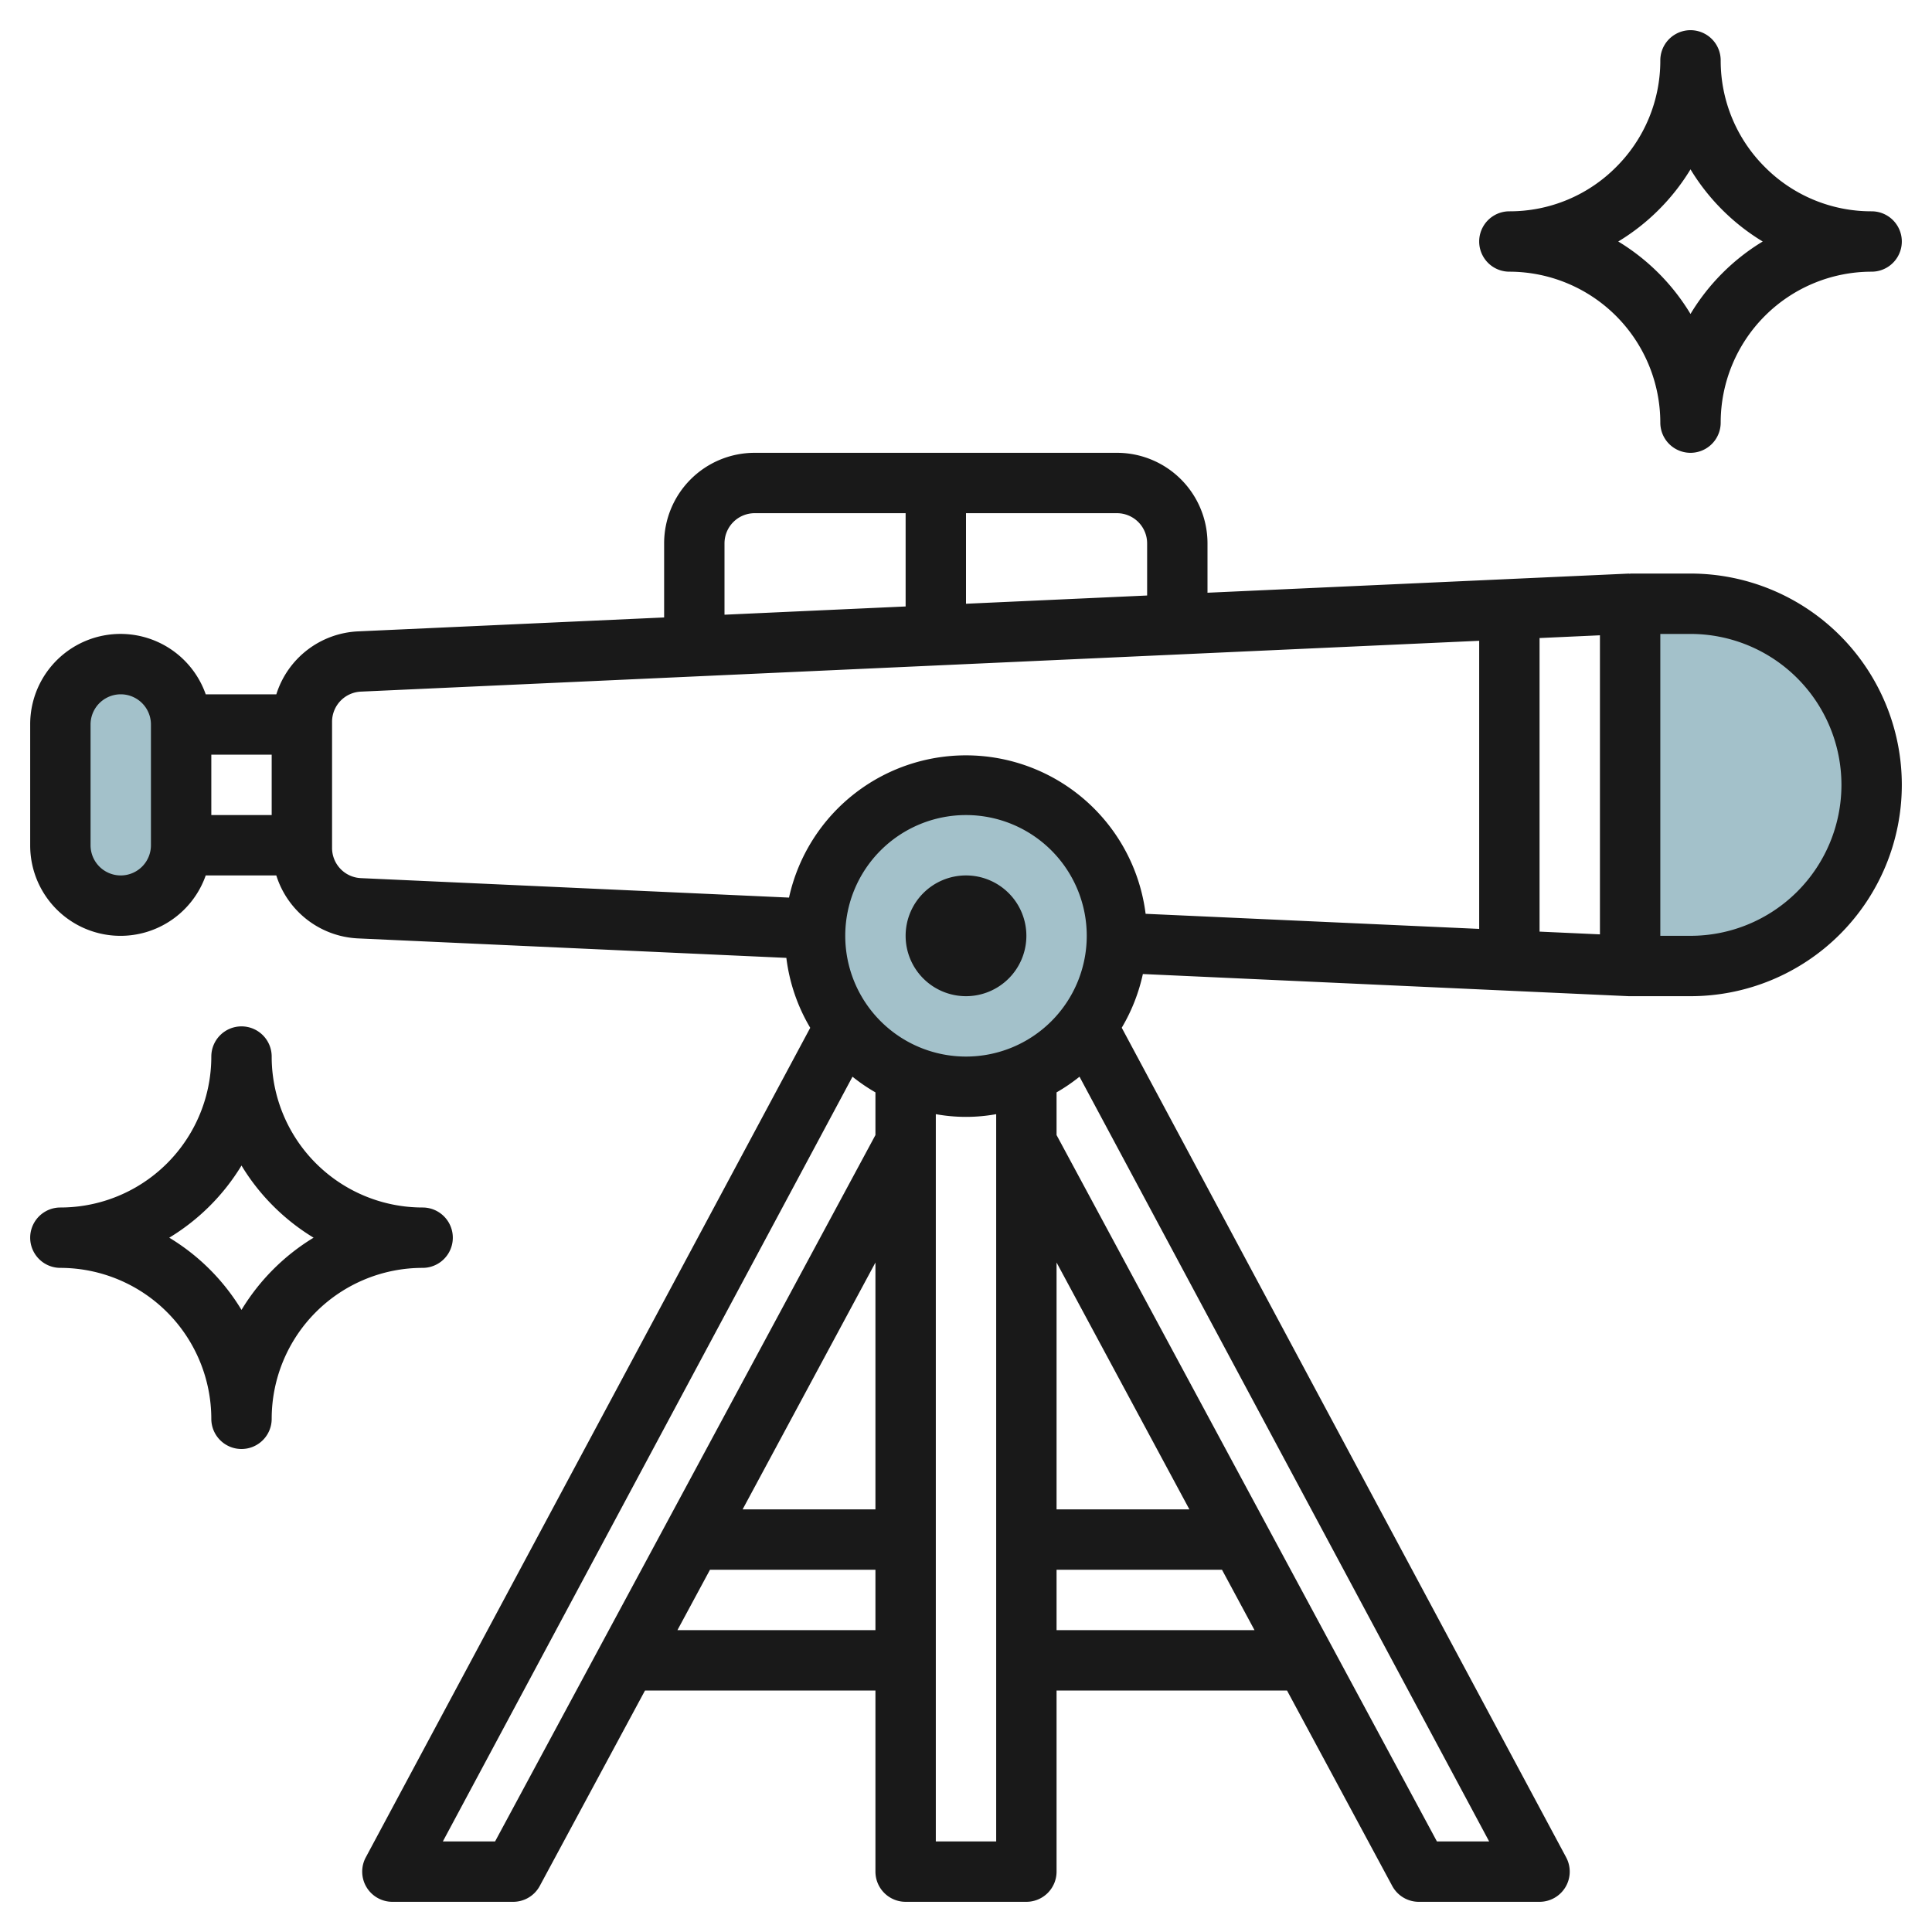
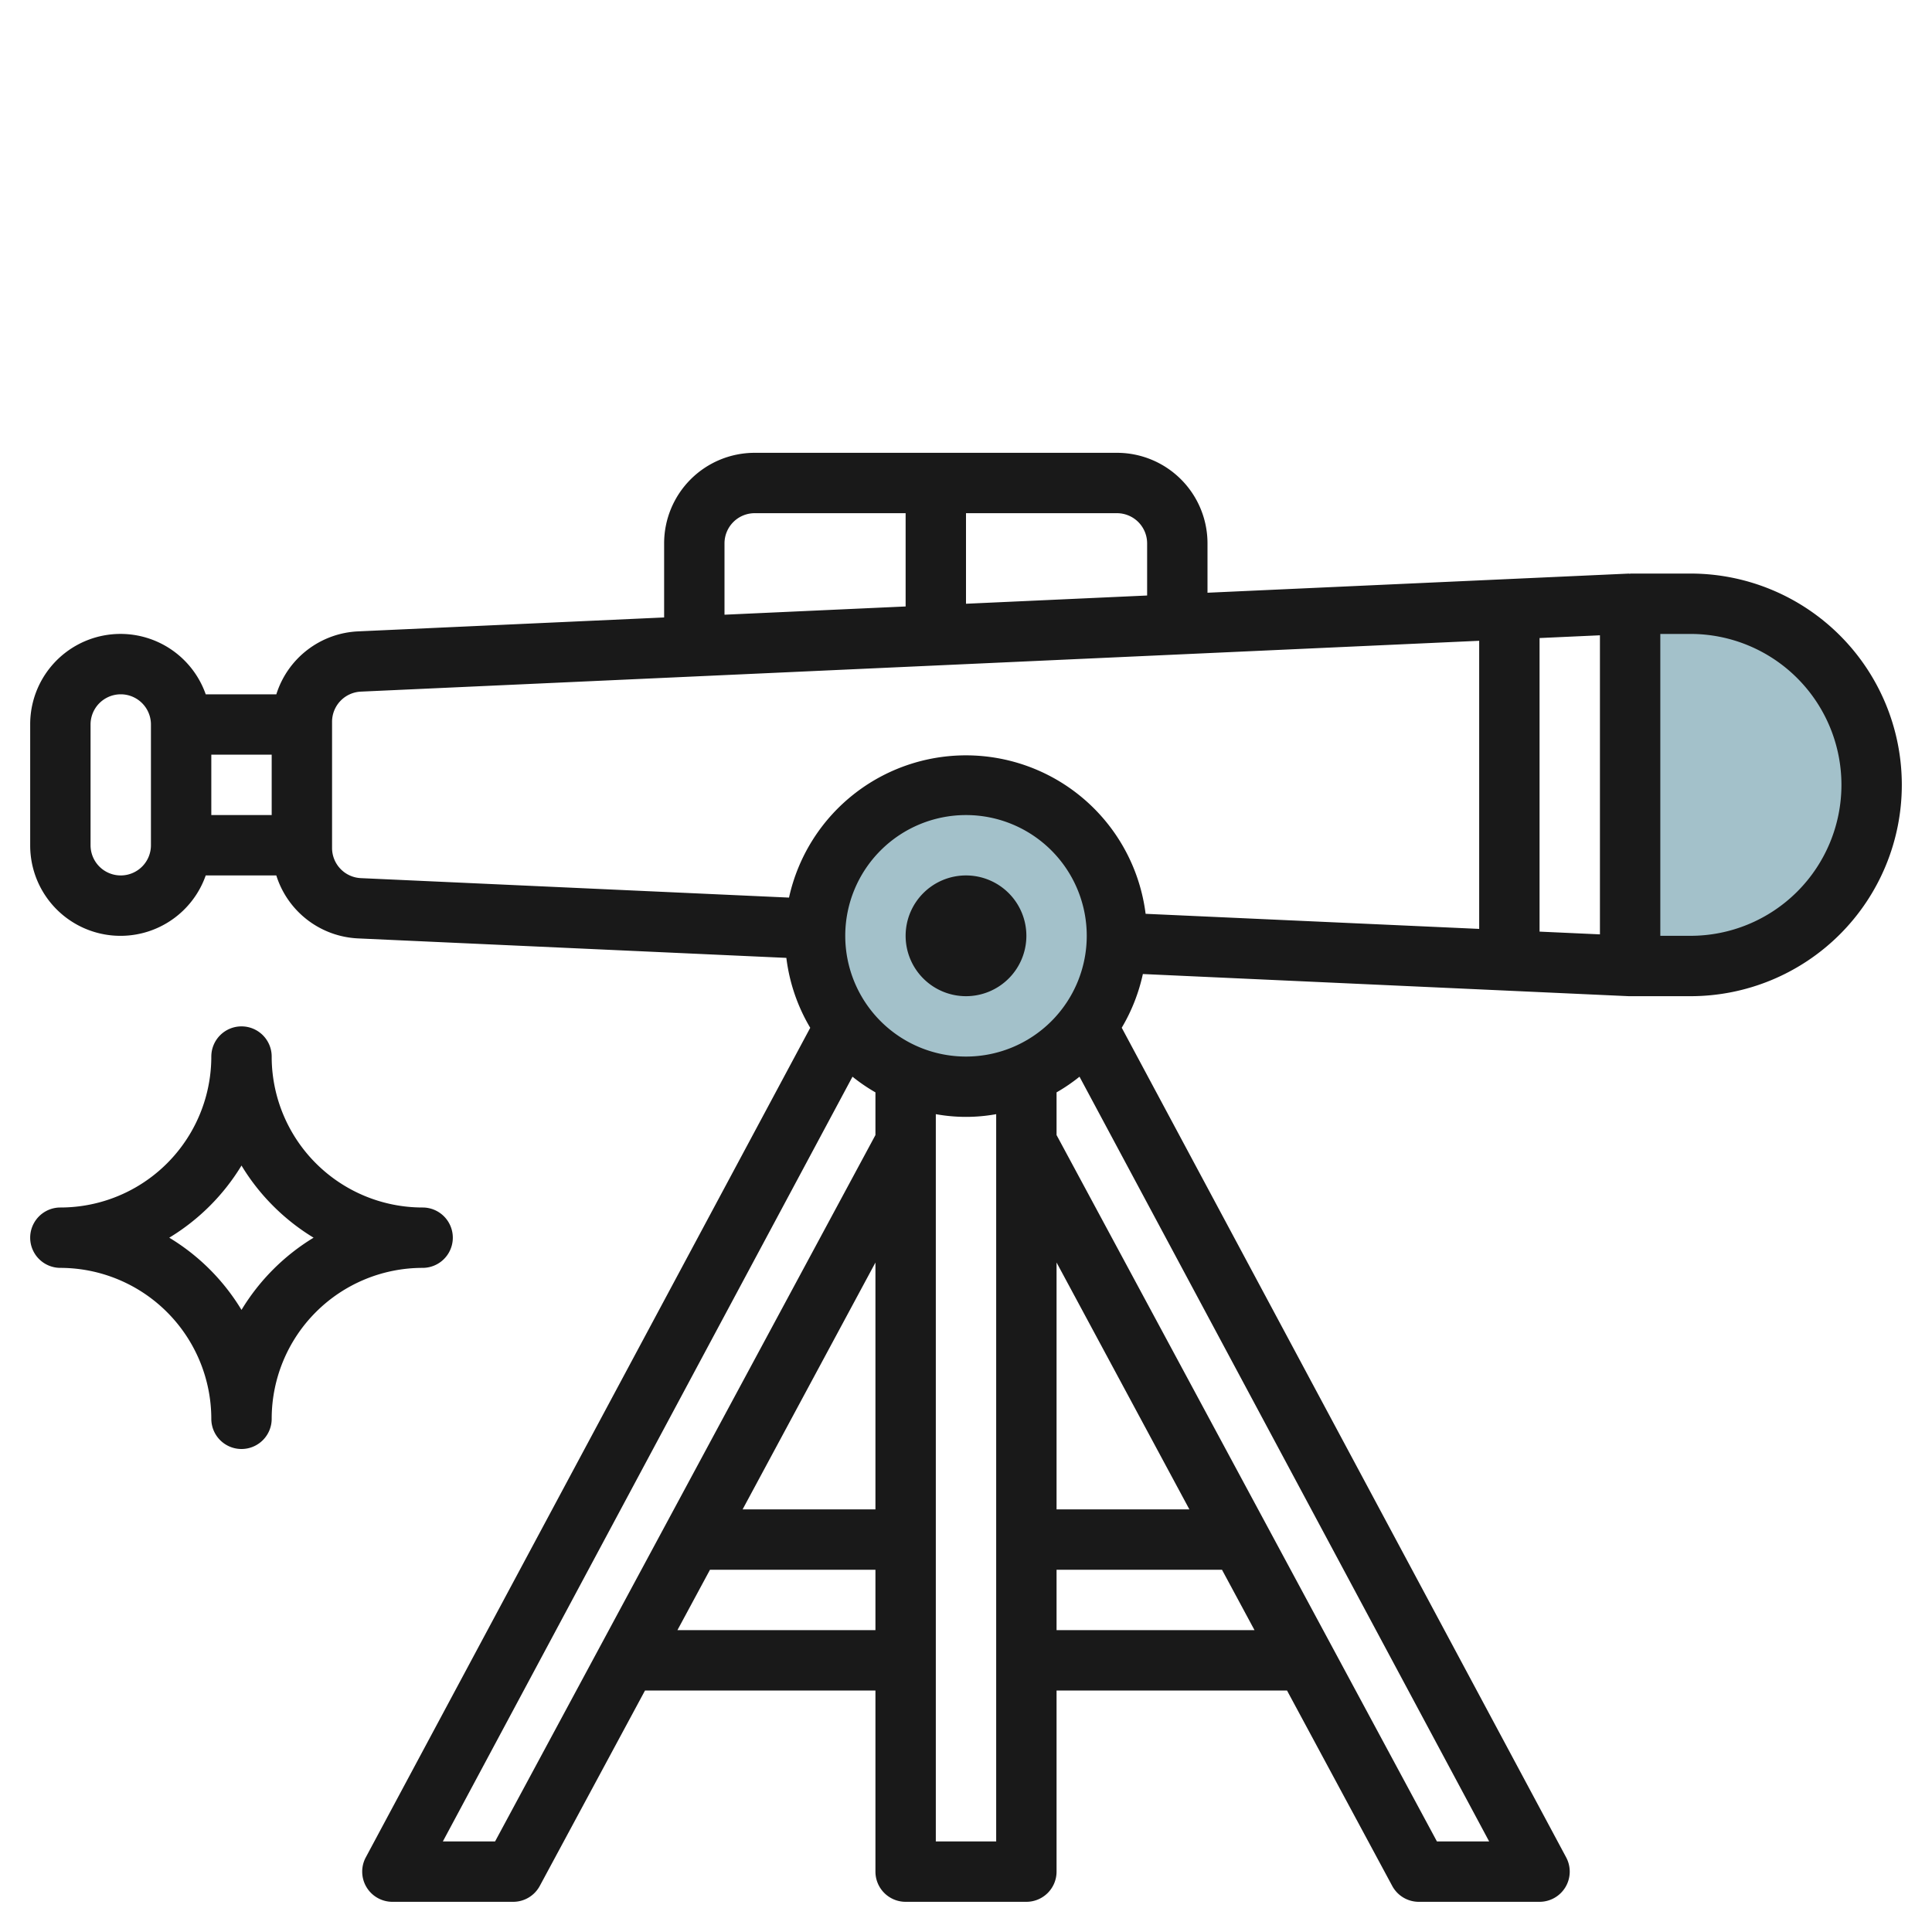
<svg xmlns="http://www.w3.org/2000/svg" id="Layer_3" height="512" viewBox="0 0 64 64" width="512" data-name="Layer 3">
  <path d="m54 20h2a6 6 0 0 1 6 6 6 6 0 0 1 -6 6h-2" fill="#a3c1ca" />
-   <rect fill="#a3c1ca" height="8" rx="2" width="4" x="2" y="22" />
  <circle cx="32" cy="31" fill="#a3c1ca" r="5" />
  <g fill="#191919">
    <path d="m56 19h-2v.008c-.017 0-.03-.007-.046-.007l-13.954.634v-1.635a3 3 0 0 0 -3-3h-12a3 3 0 0 0 -3 3v2.454l-10.136.461a2.981 2.981 0 0 0 -2.71 2.085h-2.339a2.992 2.992 0 0 0 -5.815 1v4a2.992 2.992 0 0 0 5.815 1h2.338a2.982 2.982 0 0 0 2.71 2.086l14.186.645a5.942 5.942 0 0 0 .791 2.316l-14.722 27.479a1 1 0 0 0 .882 1.474h4a1 1 0 0 0 .88-.525l3.487-6.475h7.633v6a1 1 0 0 0 1 1h4a1 1 0 0 0 1-1v-6h7.634l3.486 6.475a1 1 0 0 0 .88.525h4a1 1 0 0 0 .881-1.472l-14.722-27.483a5.963 5.963 0 0 0 .7-1.779l16.096.734h.045 2a7 7 0 0 0 0-14zm-18-1v1.727l-6 .273v-3h5a1 1 0 0 1 1 1zm-14 0a1 1 0 0 1 1-1h5v3.09l-6 .273zm-15 7v2h-2v-2zm-4 3a1 1 0 0 1 -1 1 1 1 0 0 1 -1-1v-4a1 1 0 1 1 2 0zm6 .088v-4.177a1 1 0 0 1 .955-1l37.045-1.684v9.544l-11.05-.5a6 6 0 0 0 -11.813-.537l-14.183-.645a1 1 0 0 1 -.954-1.001zm24 13.734 4.4 8.178h-4.4zm-3-6.822a4 4 0 1 1 4-4 4 4 0 0 1 -4 4zm-3 15h-4.4l4.4-8.177zm-12.6 11h-1.73l13.57-25.333a5.823 5.823 0 0 0 .76.519v1.414zm6.041-7 1.078-2h5.481v2zm8.559 7v-24.092a5.6 5.6 0 0 0 2 0v24.092zm4-7v-2h5.48l1.077 2zm12.6 7-12.6-23.4v-1.414a5.823 5.823 0 0 0 .76-.519l13.57 25.333zm5.4-30.048-2-.091v-9.725l2-.091zm3 .048h-1v-10h1a5 5 0 0 1 0 10z" />
    <path d="m32 29a2 2 0 1 0 2 2 2 2 0 0 0 -2-2z" />
-     <path d="m62 7a4.965 4.965 0 0 1 -3.534-1.464 4.968 4.968 0 0 1 -1.466-3.536 1 1 0 1 0 -2 0 4.968 4.968 0 0 1 -1.465 3.535 4.965 4.965 0 0 1 -3.535 1.465 1 1 0 1 0 0 2 5.006 5.006 0 0 1 5 5 1 1 0 1 0 2 0 5 5 0 0 1 5-5 1 1 0 1 0 0-2zm-6 3.4a7.084 7.084 0 0 0 -2.393-2.4 7.054 7.054 0 0 0 1.342-1.052 7.079 7.079 0 0 0 1.051-1.338 7.087 7.087 0 0 0 2.392 2.39 7.063 7.063 0 0 0 -2.392 2.4z" />
    <path d="m8 34a1 1 0 0 0 -1 1 5 5 0 0 1 -5 5 1 1 0 1 0 0 2 5.007 5.007 0 0 1 5 5v.01a1 1 0 0 0 1 .99 1 1 0 0 0 1-1 5 5 0 0 1 5-5 1 1 0 0 0 0-2 5 5 0 0 1 -5-4.945v-.055a1 1 0 0 0 -1-1zm1.05 5.949a7.1 7.1 0 0 0 1.338 1.051 7.1 7.1 0 0 0 -2.388 2.392 7.063 7.063 0 0 0 -2.393-2.392 7.1 7.1 0 0 0 2.393-2.39 7.033 7.033 0 0 0 1.05 1.339z" />
  </g>
</svg>